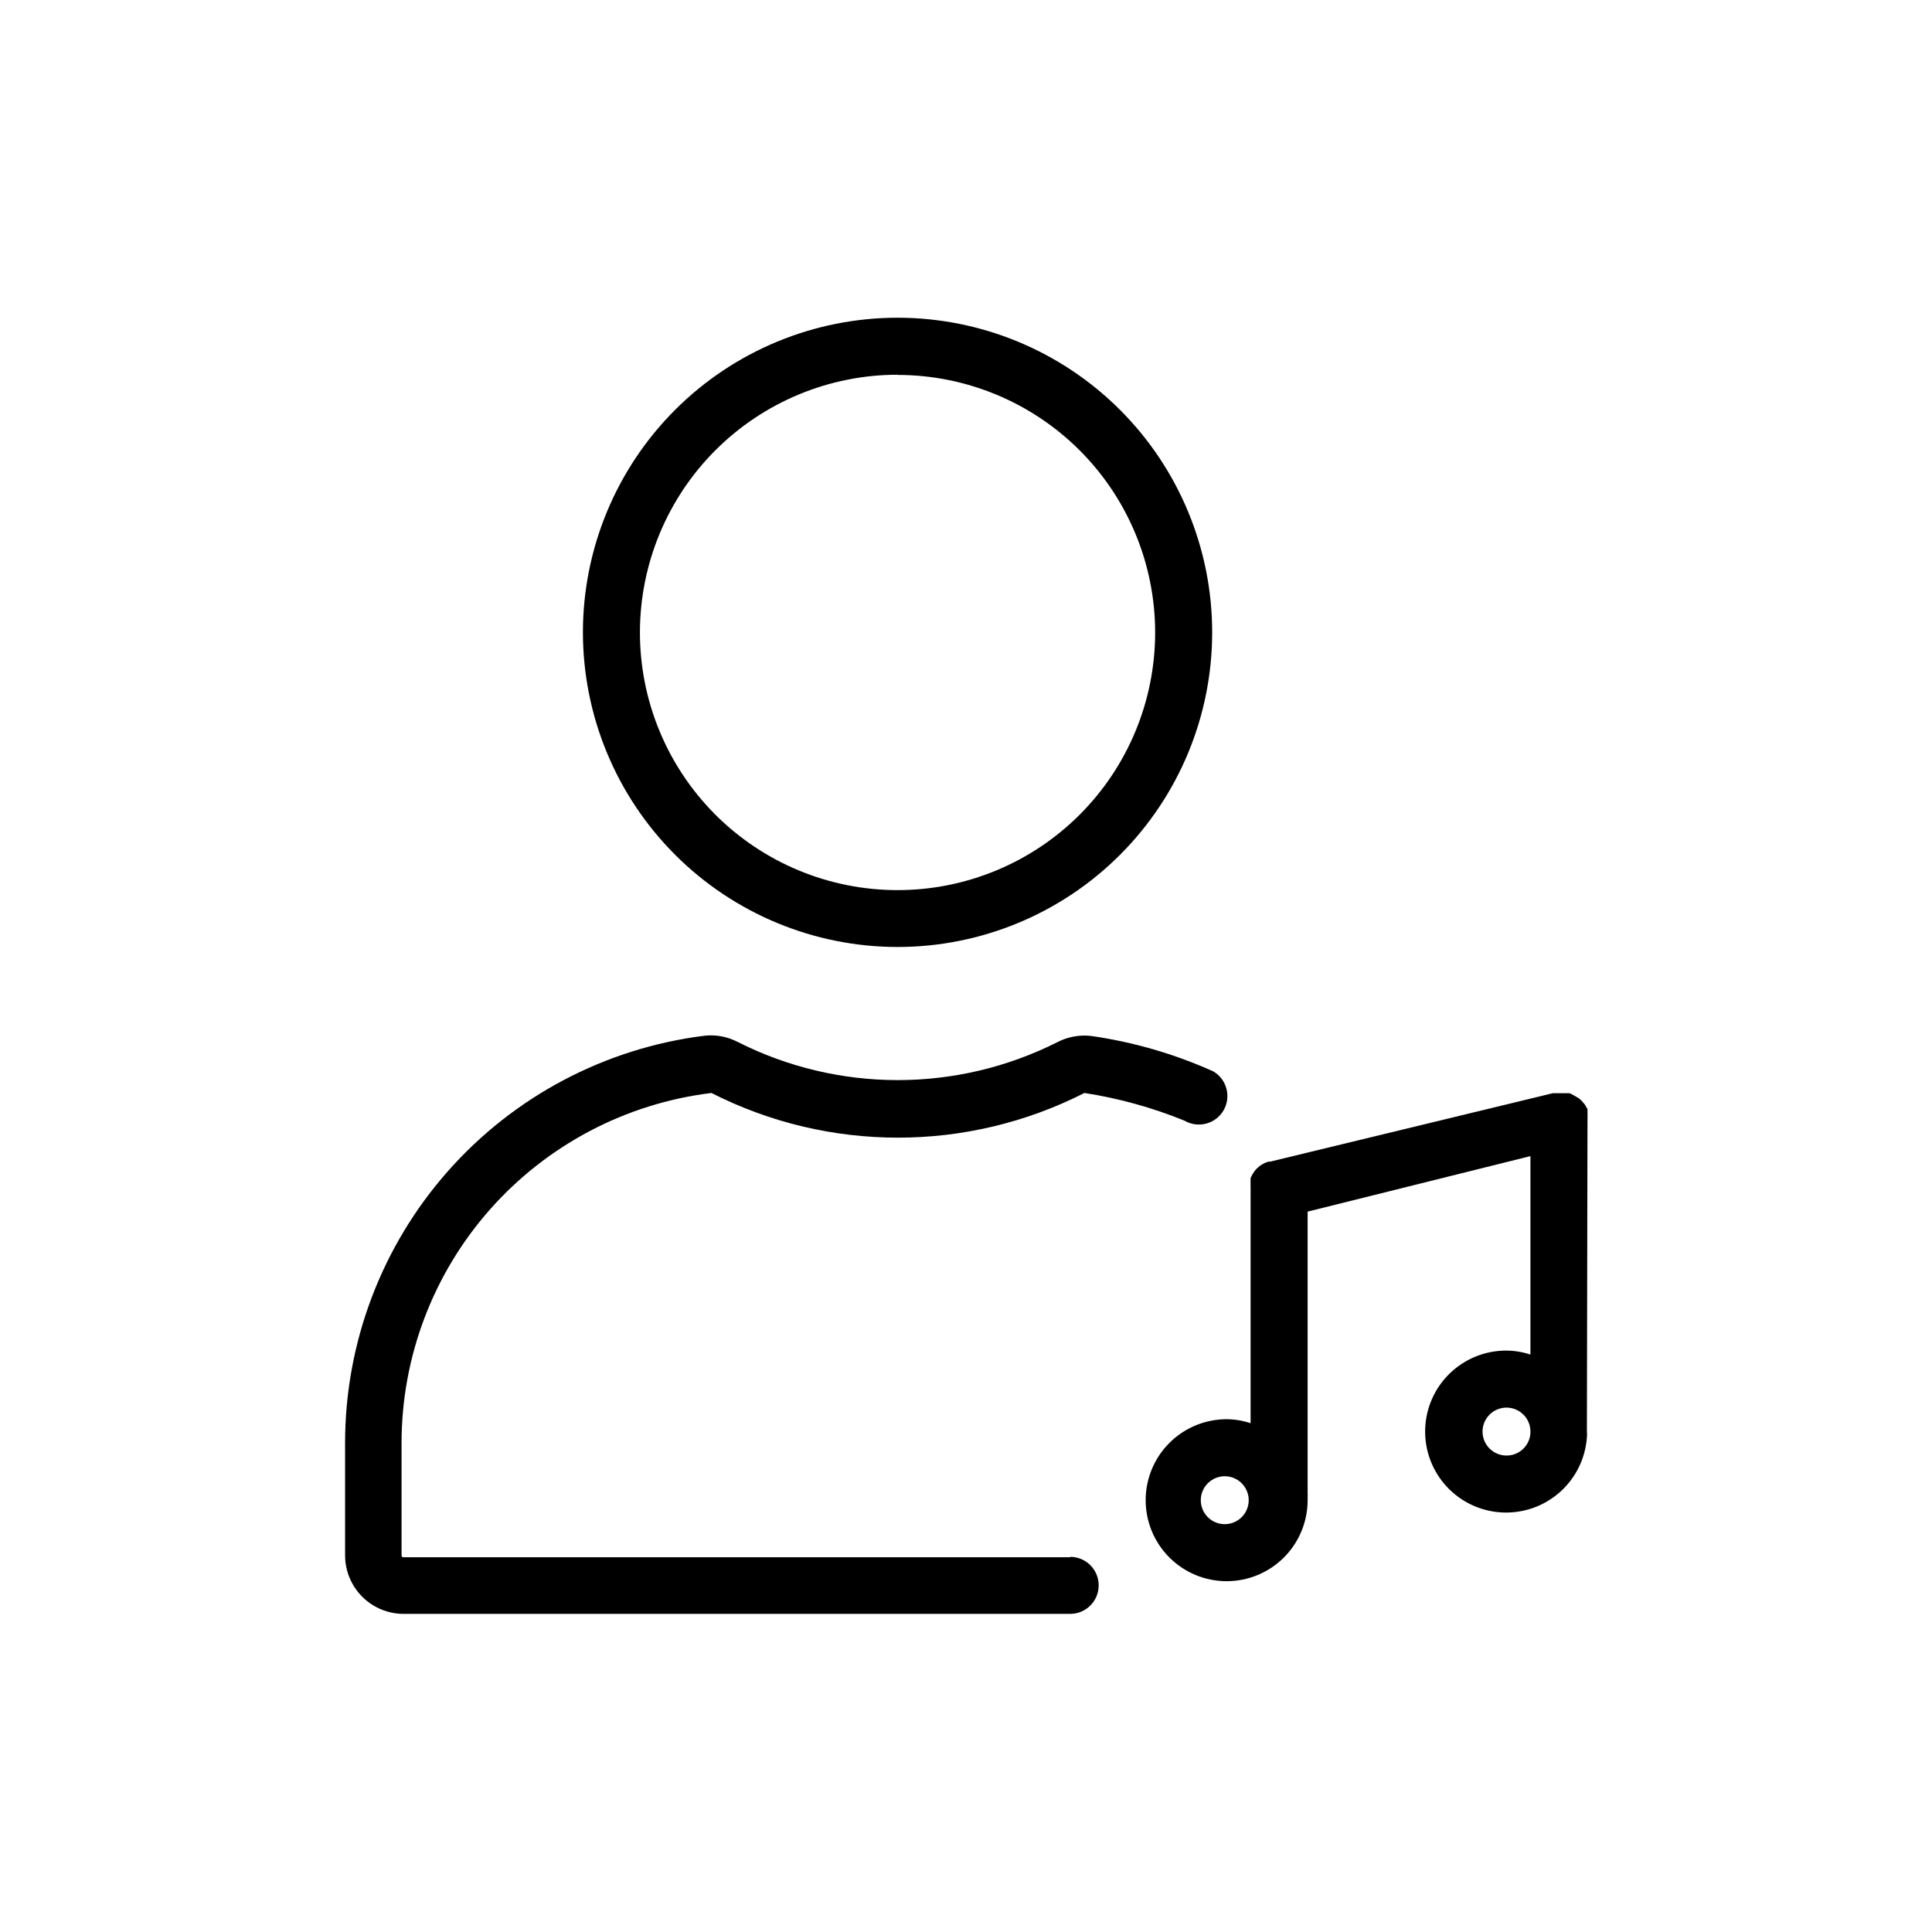
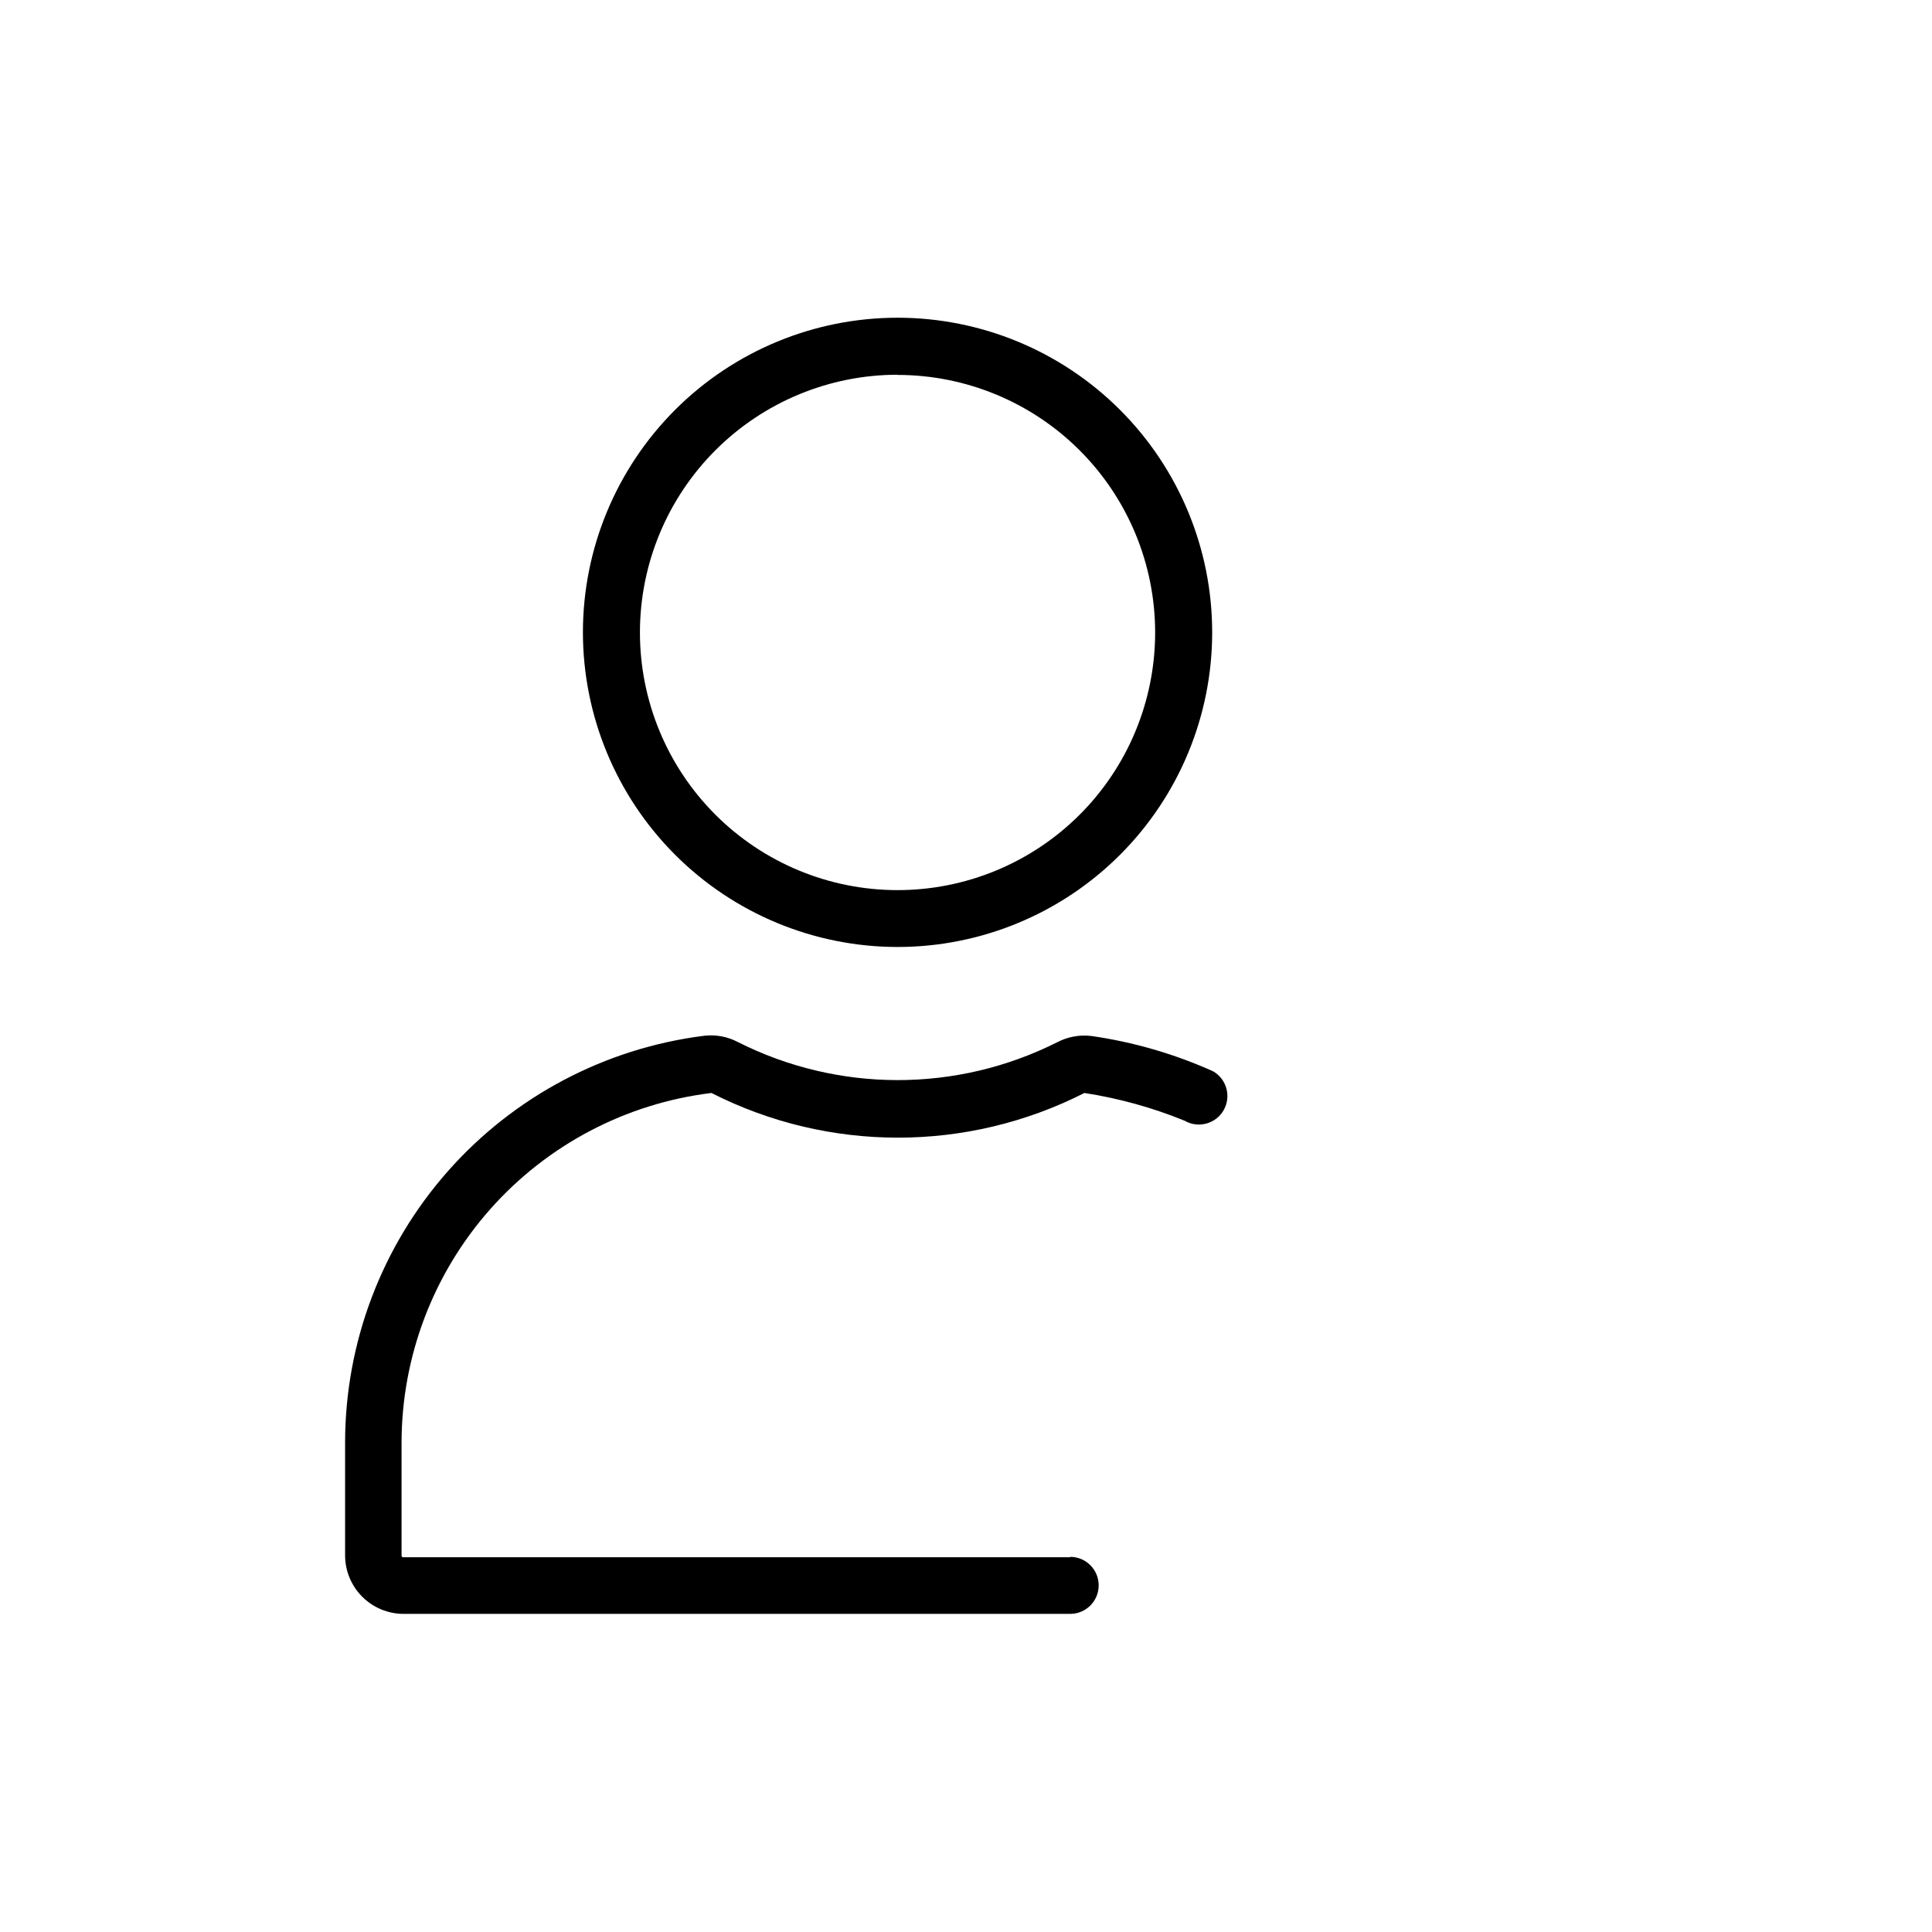
<svg xmlns="http://www.w3.org/2000/svg" fill="#000000" width="800px" height="800px" version="1.1" viewBox="144 144 512 512">
  <g>
    <path d="m427.61 556.68h-176.79c-0.223 0-0.402-0.18-0.402-0.402v-29.926c0.016-22.812 8.375-44.832 23.5-61.906 15.129-17.074 35.977-28.031 58.621-30.797 31.059 15.789 67.789 15.789 98.848 0 9.105 1.406 18.02 3.875 26.551 7.356 3.617 2.086 8.242 0.848 10.328-2.769 2.086-3.617 0.844-8.242-2.773-10.328-10.289-4.621-21.176-7.777-32.344-9.371-3.086-0.355-6.211 0.227-8.969 1.664-26.625 13.402-58.027 13.383-84.637-0.051-2.738-1.438-5.848-2.016-8.918-1.664-26.273 3.301-50.438 16.074-67.957 35.926-17.523 19.848-27.199 45.41-27.215 71.891v29.875c0 4.113 1.637 8.062 4.547 10.973s6.856 4.543 10.973 4.543h176.63c4.176 0 7.559-3.383 7.559-7.555 0-4.176-3.383-7.559-7.559-7.559z" />
    <path d="m381.86 394.96c22.109 0 43.316-8.781 58.949-24.418 15.637-15.633 24.426-36.836 24.43-58.945 0.004-22.113-8.773-43.32-24.402-58.957-15.633-15.641-36.832-24.434-58.945-24.441-22.109-0.008-43.32 8.766-58.961 24.391-15.645 15.629-24.438 36.828-24.453 58.941 0 22.117 8.785 43.332 24.418 58.977 15.637 15.645 36.844 24.438 58.965 24.453zm0-151.6c18.109 0 35.477 7.199 48.281 20.008 12.805 12.809 19.992 30.184 19.984 48.293-0.012 18.109-7.215 35.477-20.031 48.273s-30.191 19.977-48.305 19.957c-18.109-0.016-35.473-7.231-48.262-20.051-12.793-12.824-19.961-30.203-19.938-48.312 0.027-18.094 7.231-35.438 20.027-48.227 12.801-12.789 30.148-19.977 48.242-19.992z" />
-     <path d="m564.7 440.71c0.023-0.234 0.023-0.473 0-0.707 0.027-0.266 0.027-0.539 0-0.805v-0.453c0.02-0.285 0.02-0.57 0-0.855l-0.352-0.555h-0.004c-0.113-0.246-0.25-0.484-0.402-0.707l-0.453-0.504c-0.141-0.207-0.309-0.395-0.504-0.555l-0.504-0.453-1.258-0.754-0.555-0.301v-0.004c-0.23-0.156-0.488-0.273-0.758-0.352h-4.379l-74.918 18.137h-0.453l-0.855 0.301-0.605 0.301-0.656 0.402-0.555 0.453-0.555 0.504-0.453 0.555v0.004c-0.152 0.191-0.285 0.391-0.402 0.605-0.137 0.191-0.254 0.391-0.352 0.605-0.121 0.207-0.223 0.426-0.305 0.652v0.707c-0.023 0.234-0.023 0.469 0 0.703-0.023 0.285-0.023 0.574 0 0.859v0.504 62.168c-2.047-0.684-4.188-1.043-6.348-1.059-5.691 0-11.152 2.262-15.176 6.289-4.023 4.023-6.285 9.48-6.285 15.176 0 5.691 2.262 11.148 6.285 15.176 4.023 4.023 9.484 6.285 15.176 6.285 5.691 0 11.152-2.262 15.176-6.285 4.027-4.027 6.285-9.484 6.285-15.176v-0.906c0.027-0.305 0.027-0.605 0-0.91v-74.664l59.047-14.711v52.598c-2.047-0.684-4.188-1.043-6.348-1.059-5.609-0.023-11.008 2.148-15.035 6.055-4.027 3.902-6.367 9.23-6.516 14.84-0.148 5.609 1.902 11.051 5.719 15.164 3.816 4.113 9.09 6.57 14.695 6.84 5.602 0.273 11.09-1.66 15.285-5.383 4.199-3.727 6.769-8.945 7.164-14.539 0.051-0.504 0.051-1.012 0-1.512zm-96.129 107.21c-2.566 0-4.883-1.547-5.863-3.918-0.984-2.375-0.441-5.106 1.375-6.918 1.816-1.816 4.547-2.359 6.918-1.379 2.371 0.984 3.918 3.297 3.918 5.867 0 1.684-0.668 3.297-1.859 4.488-1.191 1.191-2.805 1.859-4.488 1.859zm74.664-18.188c-2.566 0-4.883-1.547-5.863-3.918-0.984-2.375-0.441-5.106 1.375-6.918 1.816-1.816 4.547-2.359 6.918-1.379 2.371 0.984 3.918 3.297 3.918 5.867 0.016 1.688-0.648 3.309-1.844 4.504-1.191 1.191-2.816 1.855-4.504 1.844z" />
  </g>
</svg>